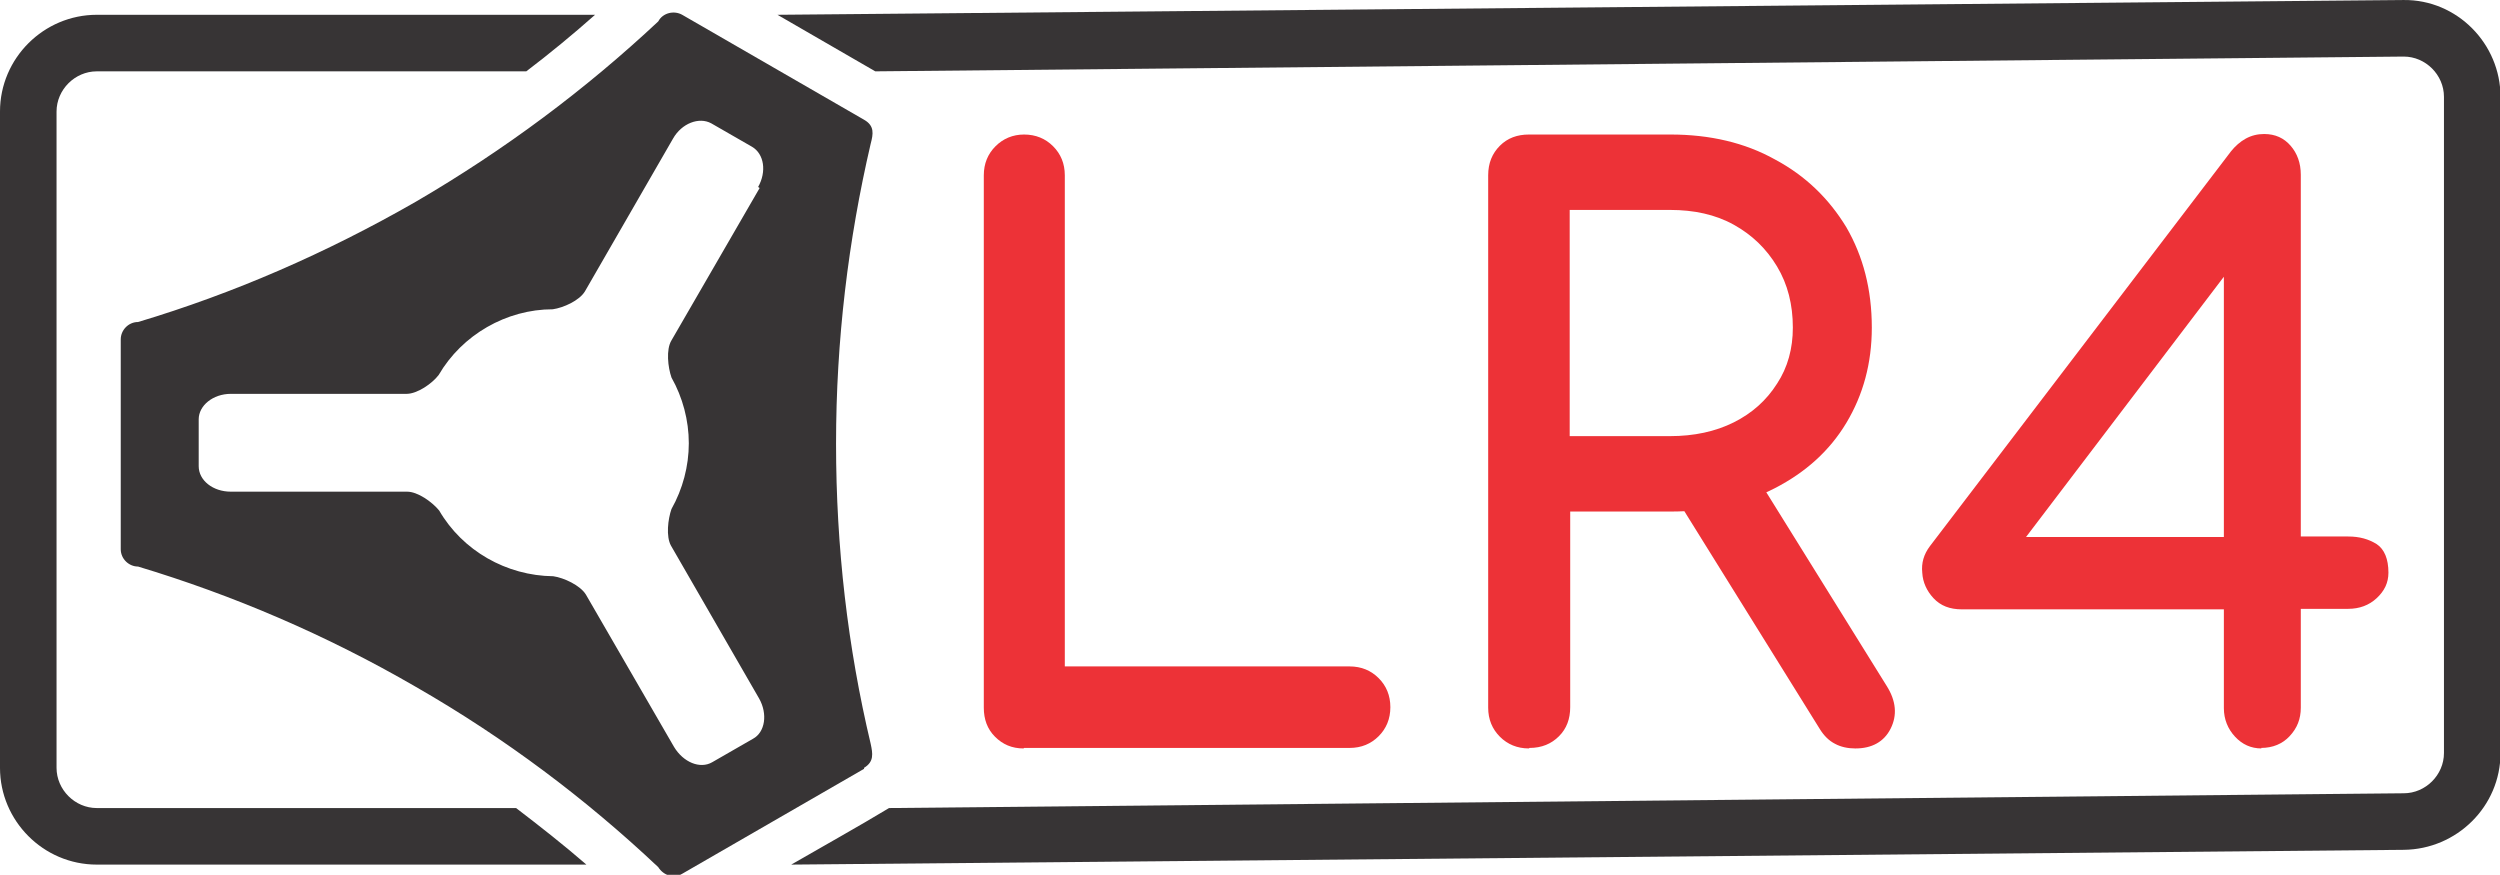
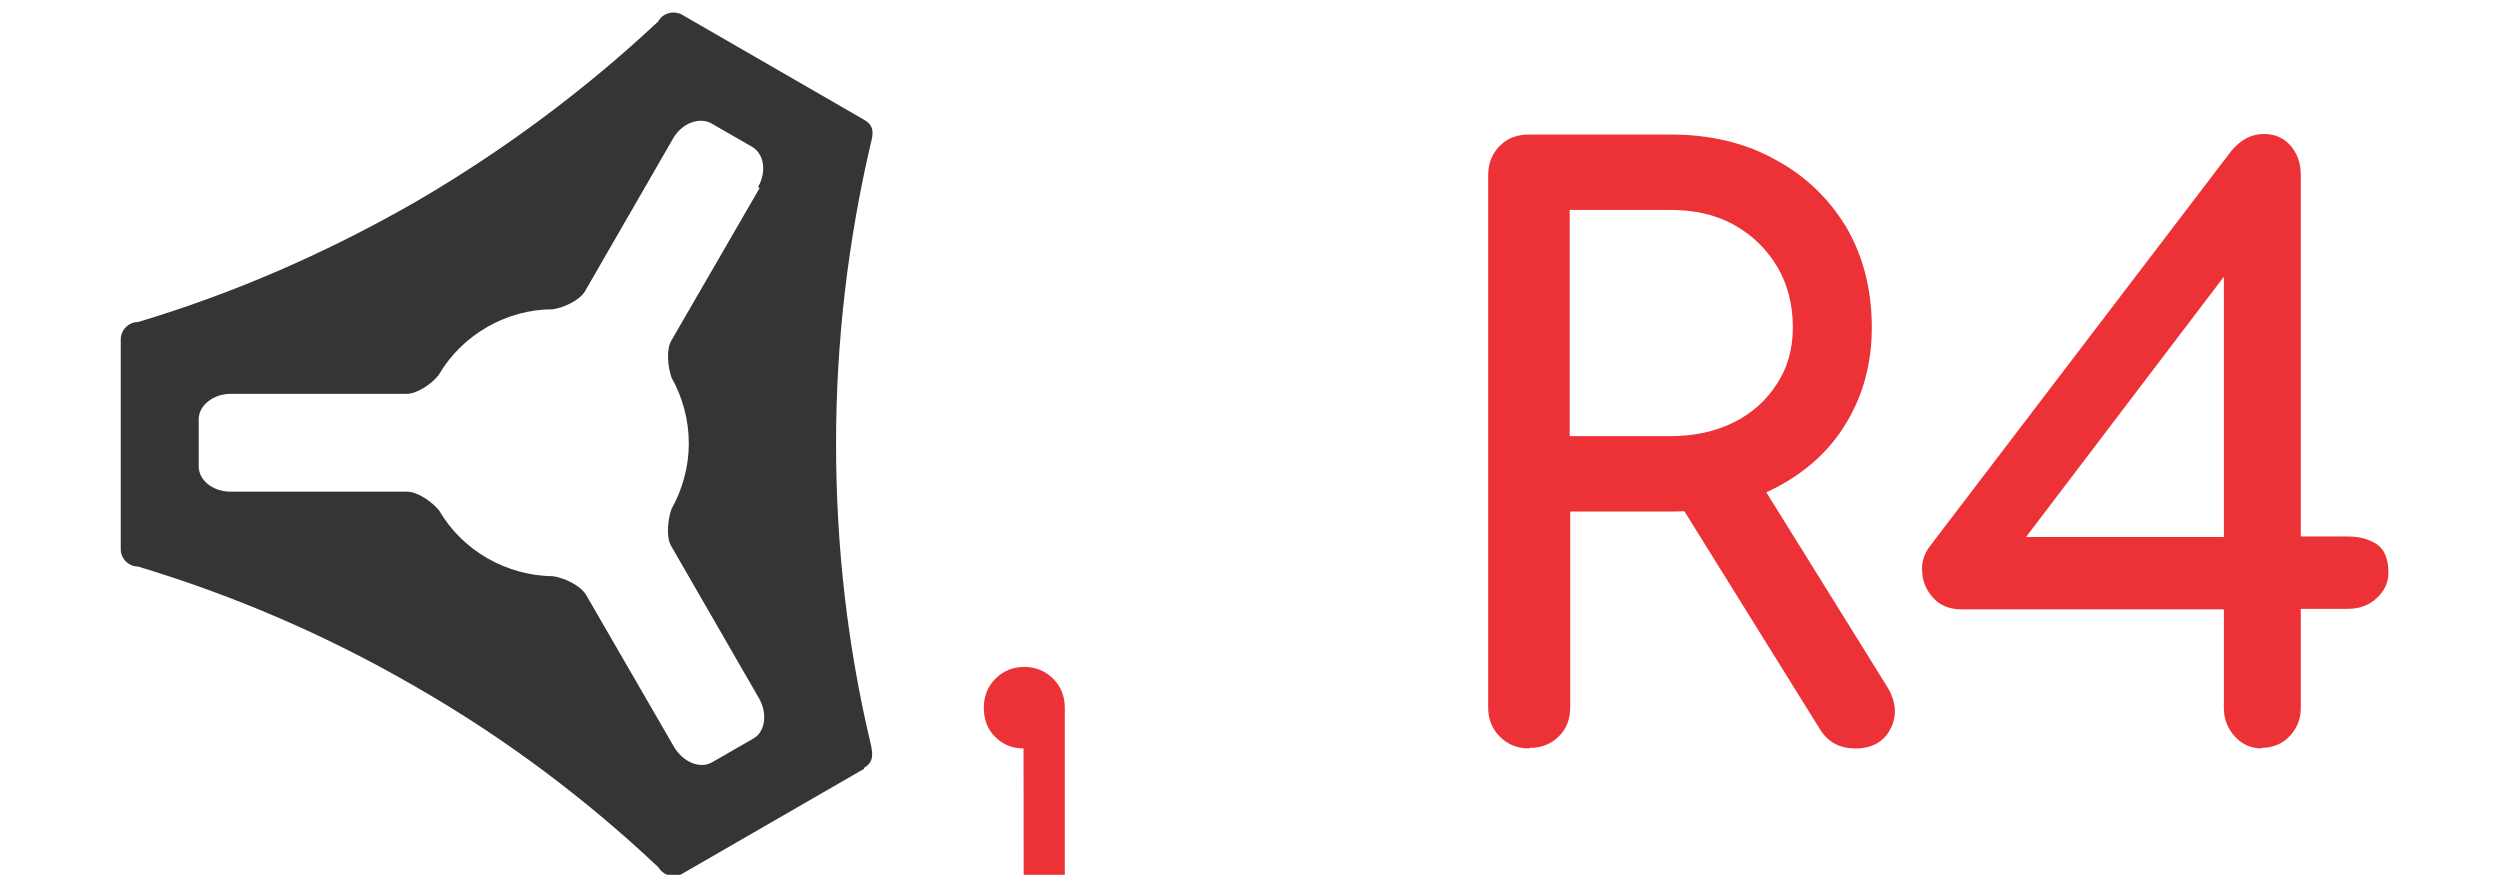
<svg xmlns="http://www.w3.org/2000/svg" xml:space="preserve" width="12.397in" height="4.338in" version="1.0" style="shape-rendering:geometricPrecision; text-rendering:geometricPrecision; image-rendering:optimizeQuality; fill-rule:evenodd; clip-rule:evenodd" viewBox="0 0 4.907 1.717">
  <defs>
    <style type="text/css">
   
    .fil1 {fill:#373435}
    .fil0 {fill:#373435}
    .fil2 {fill:#ED3237;fill-rule:nonzero}
   
  </style>
  </defs>
  <g id="Layer_x0020_1">
    <g id="_2556994525808">
      <path class="fil0" d="M1.696 1.507c0.02,-0.012 0.017,-0.028 0.013,-0.047 -0.045,-0.189 -0.068,-0.386 -0.068,-0.589 0,-0.203 0.024,-0.4 0.068,-0.589 0.005,-0.019 0.008,-0.035 -0.013,-0.047 -0.119,-0.069 -0.238,-0.137 -0.357,-0.206 -0.016,-0.009 -0.038,-0.004 -0.047,0.013 -0.142,0.133 -0.301,0.252 -0.476,0.354 -0.176,0.101 -0.358,0.18 -0.545,0.236 -0.019,0 -0.034,0.016 -0.034,0.034l0 0.412c0,0.019 0.016,0.034 0.034,0.034 0.186,0.056 0.369,0.134 0.545,0.236 0.176,0.101 0.335,0.221 0.476,0.354 0.01,0.016 0.03,0.023 0.047,0.013 0.119,-0.069 0.238,-0.137 0.357,-0.206zm-0.205 -1.138l-0.173 0.299c-0.011,0.018 -0.007,0.053 0,0.073 0.022,0.039 0.034,0.084 0.034,0.129 0,0.045 -0.012,0.09 -0.034,0.129 -0.007,0.02 -0.011,0.054 -0.001,0.072l0.173 0.3c0.017,0.03 0.012,0.066 -0.012,0.079l-0.08 0.046c-0.024,0.014 -0.057,0 -0.075,-0.03l-0.173 -0.299c-0.011,-0.018 -0.043,-0.033 -0.064,-0.036 -0.092,-0.001 -0.178,-0.05 -0.224,-0.129 -0.014,-0.017 -0.042,-0.037 -0.063,-0.037l-0.346 0c-0.035,0 -0.063,-0.022 -0.063,-0.05l0 -0.092c0,-0.027 0.028,-0.05 0.063,-0.05l0.345 0c0.021,0 0.05,-0.02 0.063,-0.037 0.046,-0.079 0.133,-0.129 0.224,-0.129 0.021,-0.003 0.052,-0.017 0.063,-0.035l0.173 -0.3c0.017,-0.03 0.051,-0.043 0.075,-0.03l0.08 0.046c0.024,0.014 0.029,0.049 0.012,0.079z" />
-       <path class="fil1" d="M1.718 0.14l3 -0.029c0.043,-0 0.079,0.036 0.079,0.079l0 1.288c0,0.043 -0.036,0.079 -0.079,0.079l-2.973 0.029c-0.063,0.038 -0.128,0.074 -0.192,0.111l3.165 -0.029c0.104,-0.001 0.19,-0.085 0.19,-0.19l0 -1.288c0,-0.104 -0.085,-0.191 -0.19,-0.19l-3.192 0.029 0.192 0.111z" />
-       <path class="fil1" d="M0.19 0.14l0.843 0c0.046,-0.035 0.091,-0.072 0.135,-0.111l-0.978 0c-0.104,0 -0.19,0.085 -0.19,0.19l0 1.288c0,0.104 0.085,0.19 0.19,0.19l0.961 0c-0.045,-0.039 -0.091,-0.075 -0.138,-0.111l-0.823 0c-0.043,0 -0.079,-0.036 -0.079,-0.079l0 -1.288c0,-0.043 0.036,-0.079 0.079,-0.079z" />
-       <path class="fil2" d="M2.009 1.469c-0.023,0 -0.041,-0.008 -0.056,-0.023 -0.015,-0.015 -0.022,-0.034 -0.022,-0.057l0 -1.045c0,-0.023 0.008,-0.042 0.023,-0.057 0.015,-0.015 0.034,-0.023 0.056,-0.023 0.023,0 0.042,0.008 0.057,0.023 0.015,0.015 0.023,0.034 0.023,0.057l0 0.964 0.559 0c0.023,0 0.042,0.008 0.057,0.023 0.015,0.015 0.023,0.034 0.023,0.057 0,0.023 -0.008,0.042 -0.023,0.057 -0.015,0.015 -0.034,0.023 -0.057,0.023l-0.639 0z" />
+       <path class="fil2" d="M2.009 1.469c-0.023,0 -0.041,-0.008 -0.056,-0.023 -0.015,-0.015 -0.022,-0.034 -0.022,-0.057c0,-0.023 0.008,-0.042 0.023,-0.057 0.015,-0.015 0.034,-0.023 0.056,-0.023 0.023,0 0.042,0.008 0.057,0.023 0.015,0.015 0.023,0.034 0.023,0.057l0 0.964 0.559 0c0.023,0 0.042,0.008 0.057,0.023 0.015,0.015 0.023,0.034 0.023,0.057 0,0.023 -0.008,0.042 -0.023,0.057 -0.015,0.015 -0.034,0.023 -0.057,0.023l-0.639 0z" />
      <path id="_1" class="fil2" d="M3.001 1.469c-0.023,0 -0.042,-0.008 -0.057,-0.023 -0.015,-0.015 -0.023,-0.034 -0.023,-0.057l0 -1.045c0,-0.024 0.008,-0.043 0.023,-0.058 0.015,-0.015 0.034,-0.022 0.057,-0.022l0.278 0c0.077,0 0.146,0.016 0.205,0.049 0.06,0.032 0.106,0.077 0.14,0.133 0.033,0.057 0.05,0.122 0.05,0.197 0,0.07 -0.017,0.132 -0.05,0.187 -0.033,0.055 -0.08,0.097 -0.14,0.128 -0.06,0.031 -0.128,0.046 -0.205,0.046l-0.197 0 0 0.384c0,0.023 -0.007,0.042 -0.022,0.057 -0.015,0.015 -0.034,0.023 -0.058,0.023zm0.64 0c-0.014,0 -0.028,-0.003 -0.039,-0.009 -0.012,-0.006 -0.022,-0.016 -0.03,-0.029l-0.278 -0.447 0.156 -0.045 0.253 0.407c0.019,0.03 0.021,0.058 0.008,0.084 -0.013,0.026 -0.037,0.039 -0.069,0.039zm-0.56 -0.613l0.197 0c0.047,0 0.089,-0.009 0.125,-0.027 0.036,-0.018 0.064,-0.043 0.085,-0.076 0.021,-0.032 0.031,-0.069 0.031,-0.11 0,-0.045 -0.01,-0.085 -0.031,-0.12 -0.021,-0.035 -0.049,-0.062 -0.085,-0.082 -0.036,-0.02 -0.078,-0.029 -0.125,-0.029l-0.197 0 0 0.444z" />
      <path id="_2" class="fil2" d="M4.439 1.469c-0.021,0 -0.038,-0.008 -0.052,-0.023 -0.014,-0.015 -0.022,-0.034 -0.022,-0.056l0 -0.194 -0.514 0c-0.024,0 -0.042,-0.007 -0.056,-0.022 -0.013,-0.014 -0.021,-0.031 -0.022,-0.05 -0.002,-0.019 0.003,-0.036 0.015,-0.052l0.591 -0.775c0.008,-0.01 0.018,-0.019 0.029,-0.025 0.011,-0.006 0.023,-0.009 0.036,-0.009 0.022,0 0.039,0.008 0.052,0.023 0.013,0.015 0.02,0.034 0.02,0.057l0 0.71 0.093 0c0.022,0 0.04,0.005 0.056,0.015 0.015,0.01 0.023,0.029 0.023,0.056 0,0.02 -0.008,0.036 -0.023,0.05 -0.015,0.014 -0.034,0.021 -0.056,0.021l-0.093 0 0 0.194c0,0.022 -0.007,0.04 -0.022,0.056 -0.014,0.015 -0.033,0.023 -0.056,0.023zm-0.495 -0.372l-0.042 -0.043 0.463 0 0 -0.636 0.048 0.062 -0.469 0.617z" />
    </g>
  </g>
</svg>